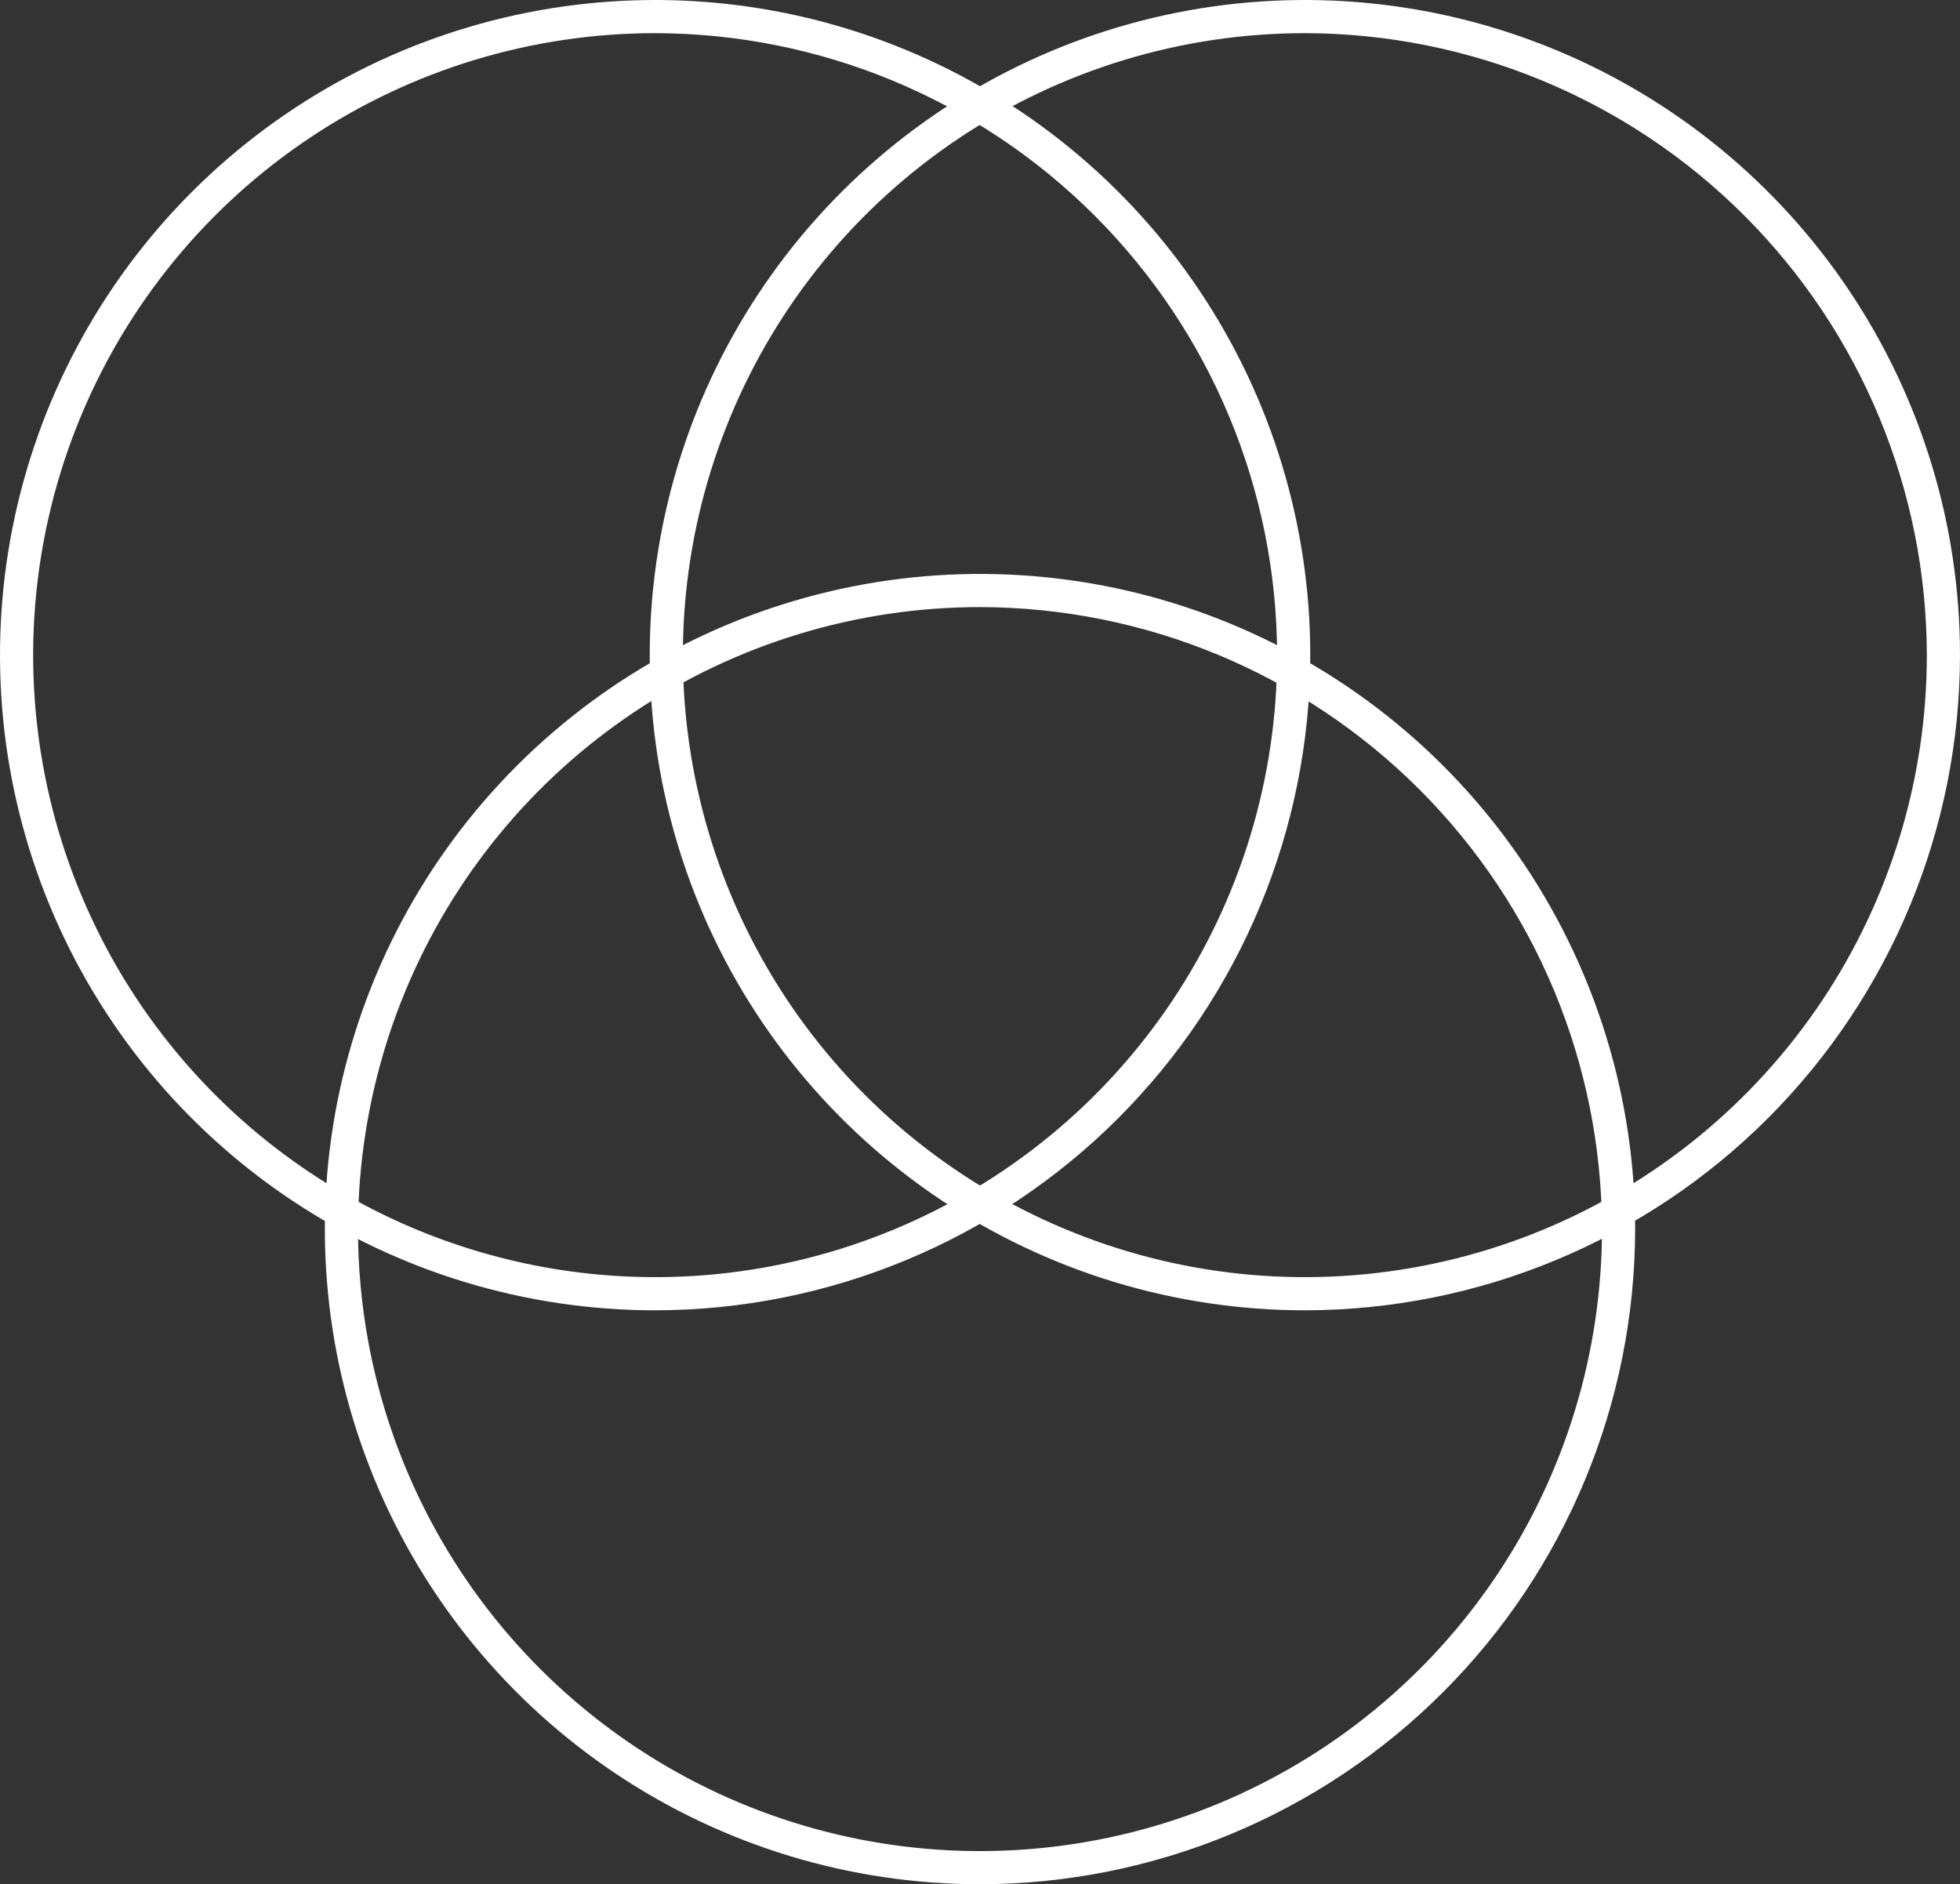
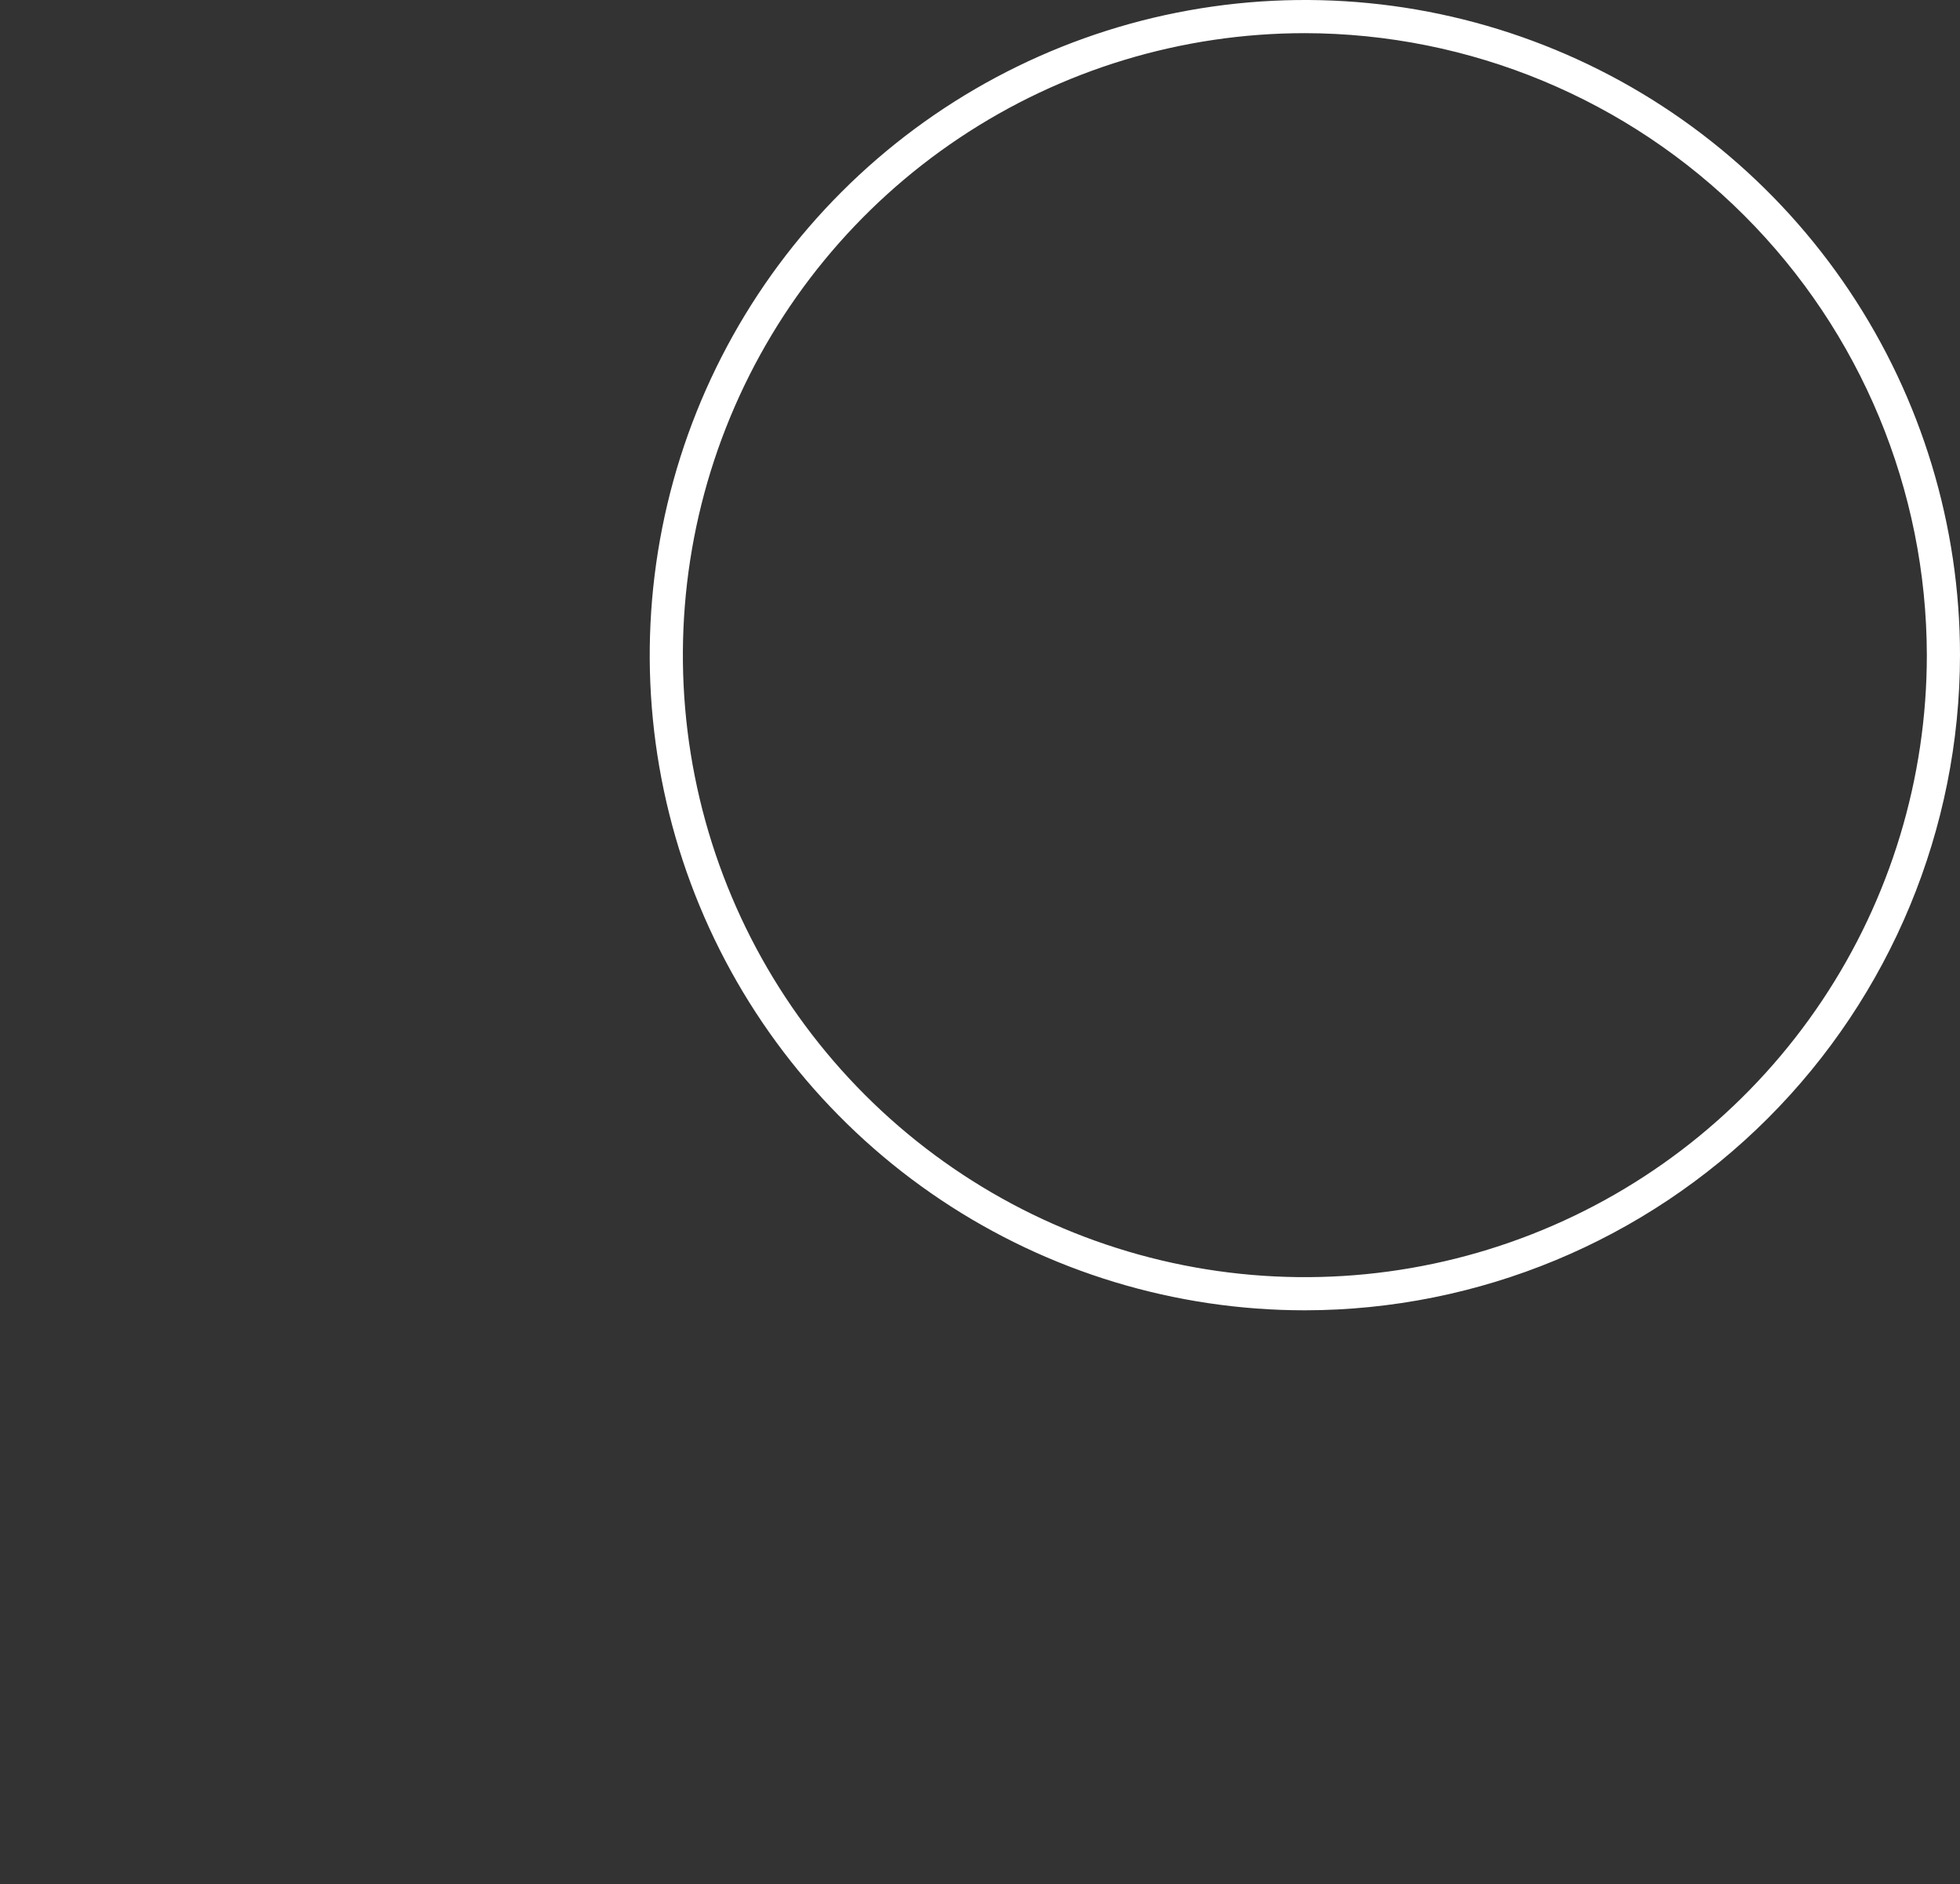
<svg xmlns="http://www.w3.org/2000/svg" width="181" height="174" viewBox="0 0 181 174" fill="none">
  <rect x="0" y="0" width="181" height="174" fill="#333333" stroke="none" />
  <path d="M120.5 121C108.534 121 96.837 117.452 86.888 110.804C76.939 104.156 69.184 94.707 64.605 83.652C60.026 72.597 58.828 60.433 61.163 48.697C63.497 36.961 69.259 26.181 77.72 17.72C86.181 9.259 96.961 3.497 108.697 1.163C120.433 -1.172 132.597 0.026 143.652 4.605C154.707 9.184 164.156 16.939 170.804 26.888C177.452 36.837 181 48.534 181 60.5C180.984 76.541 174.604 91.92 163.262 103.262C151.92 114.604 136.541 120.984 120.5 121ZM120.5 3.062C109.14 3.062 98.035 6.43 88.589 12.742C79.143 19.053 71.781 28.024 67.434 38.519C63.087 49.015 61.949 60.564 64.165 71.706C66.382 82.848 71.852 93.082 79.885 101.115C87.918 109.148 98.152 114.618 109.294 116.835C120.436 119.051 131.985 117.913 142.481 113.566C152.976 109.219 161.947 101.857 168.258 92.411C174.57 82.965 177.938 71.86 177.938 60.5C177.914 45.274 171.855 30.678 161.088 19.912C150.322 9.145 135.726 3.086 120.5 3.062Z" fill="white" />
-   <path d="M60.5 121C48.534 121 36.837 117.452 26.888 110.804C16.939 104.156 9.184 94.707 4.605 83.652C0.026 72.597 -1.172 60.433 1.163 48.697C3.497 36.961 9.259 26.181 17.72 17.72C26.181 9.259 36.961 3.497 48.697 1.163C60.433 -1.172 72.597 0.026 83.652 4.605C94.707 9.184 104.156 16.939 110.804 26.888C117.452 36.837 121 48.534 121 60.5C120.984 76.541 114.604 91.92 103.262 103.262C91.92 114.604 76.541 120.984 60.5 121ZM60.5 3.062C49.14 3.062 38.035 6.43 28.589 12.742C19.143 19.053 11.781 28.024 7.434 38.519C3.087 49.015 1.949 60.564 4.165 71.706C6.382 82.848 11.852 93.082 19.885 101.115C27.918 109.148 38.152 114.618 49.294 116.835C60.436 119.051 71.985 117.913 82.481 113.566C92.976 109.219 101.947 101.857 108.258 92.411C114.57 82.965 117.938 71.86 117.938 60.5C117.914 45.274 111.855 30.678 101.088 19.912C90.322 9.145 75.726 3.086 60.5 3.062Z" fill="white" />
-   <path d="M90.5 174C78.534 174 66.837 170.452 56.888 163.804C46.939 157.156 39.184 147.707 34.605 136.652C30.026 125.597 28.828 113.433 31.163 101.697C33.497 89.961 39.259 79.181 47.72 70.72C56.181 62.259 66.961 56.497 78.697 54.163C90.433 51.828 102.597 53.026 113.652 57.605C124.707 62.184 134.156 69.939 140.804 79.888C147.452 89.837 151 101.534 151 113.5C150.984 129.541 144.604 144.92 133.262 156.262C121.92 167.604 106.541 173.984 90.5 174ZM90.5 56.062C79.14 56.062 68.035 59.431 58.589 65.742C49.143 72.053 41.781 81.024 37.434 91.519C33.087 102.015 31.949 113.564 34.165 124.706C36.382 135.848 41.852 146.082 49.885 154.115C57.918 162.148 68.152 167.618 79.294 169.835C90.436 172.051 101.985 170.913 112.481 166.566C122.976 162.219 131.947 154.857 138.258 145.411C144.57 135.965 147.938 124.86 147.938 113.5C147.914 98.274 141.855 83.678 131.088 72.912C120.322 62.145 105.726 56.086 90.5 56.062Z" fill="white" />
</svg>